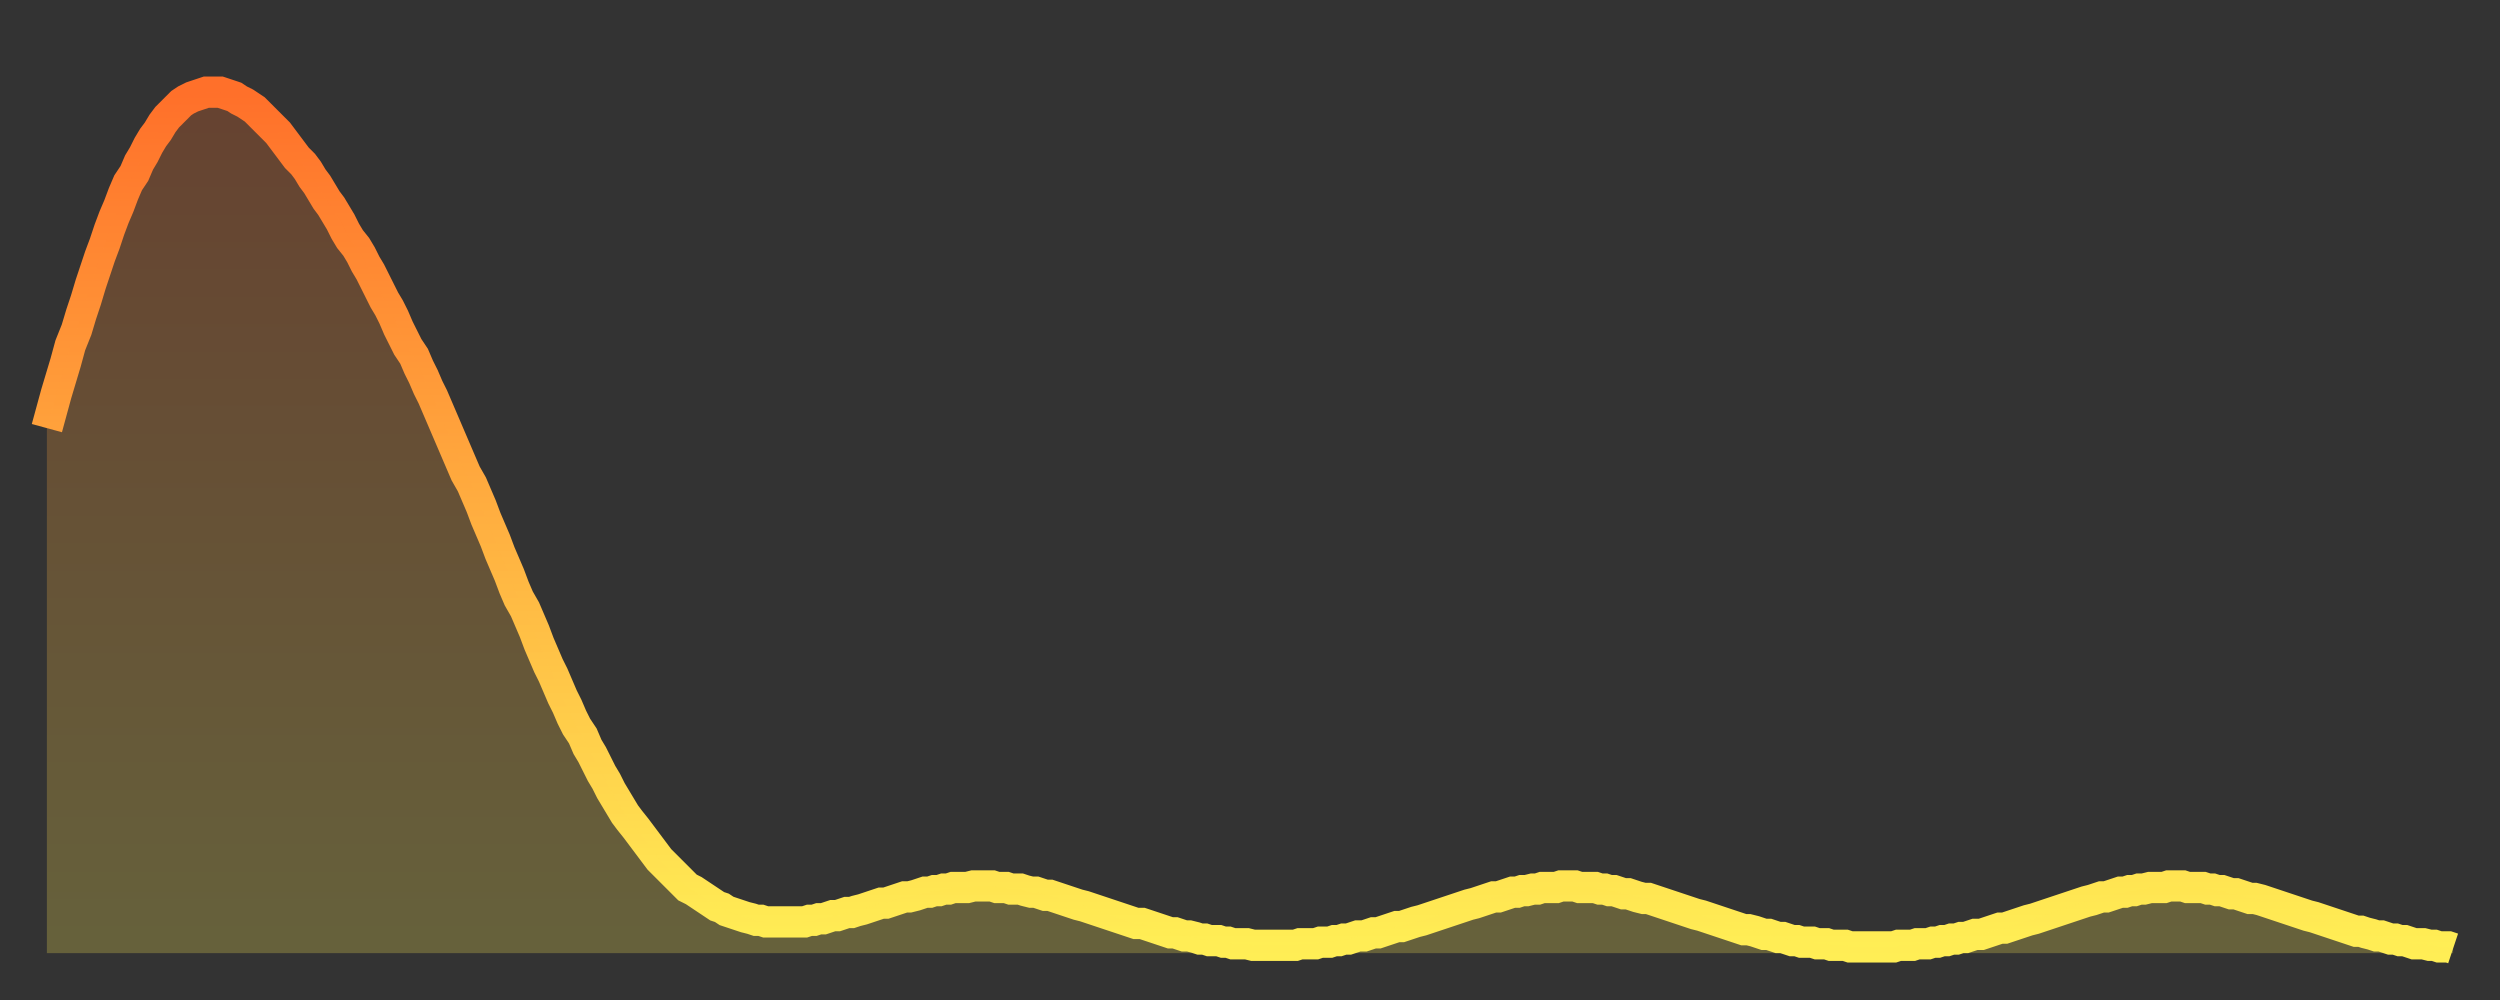
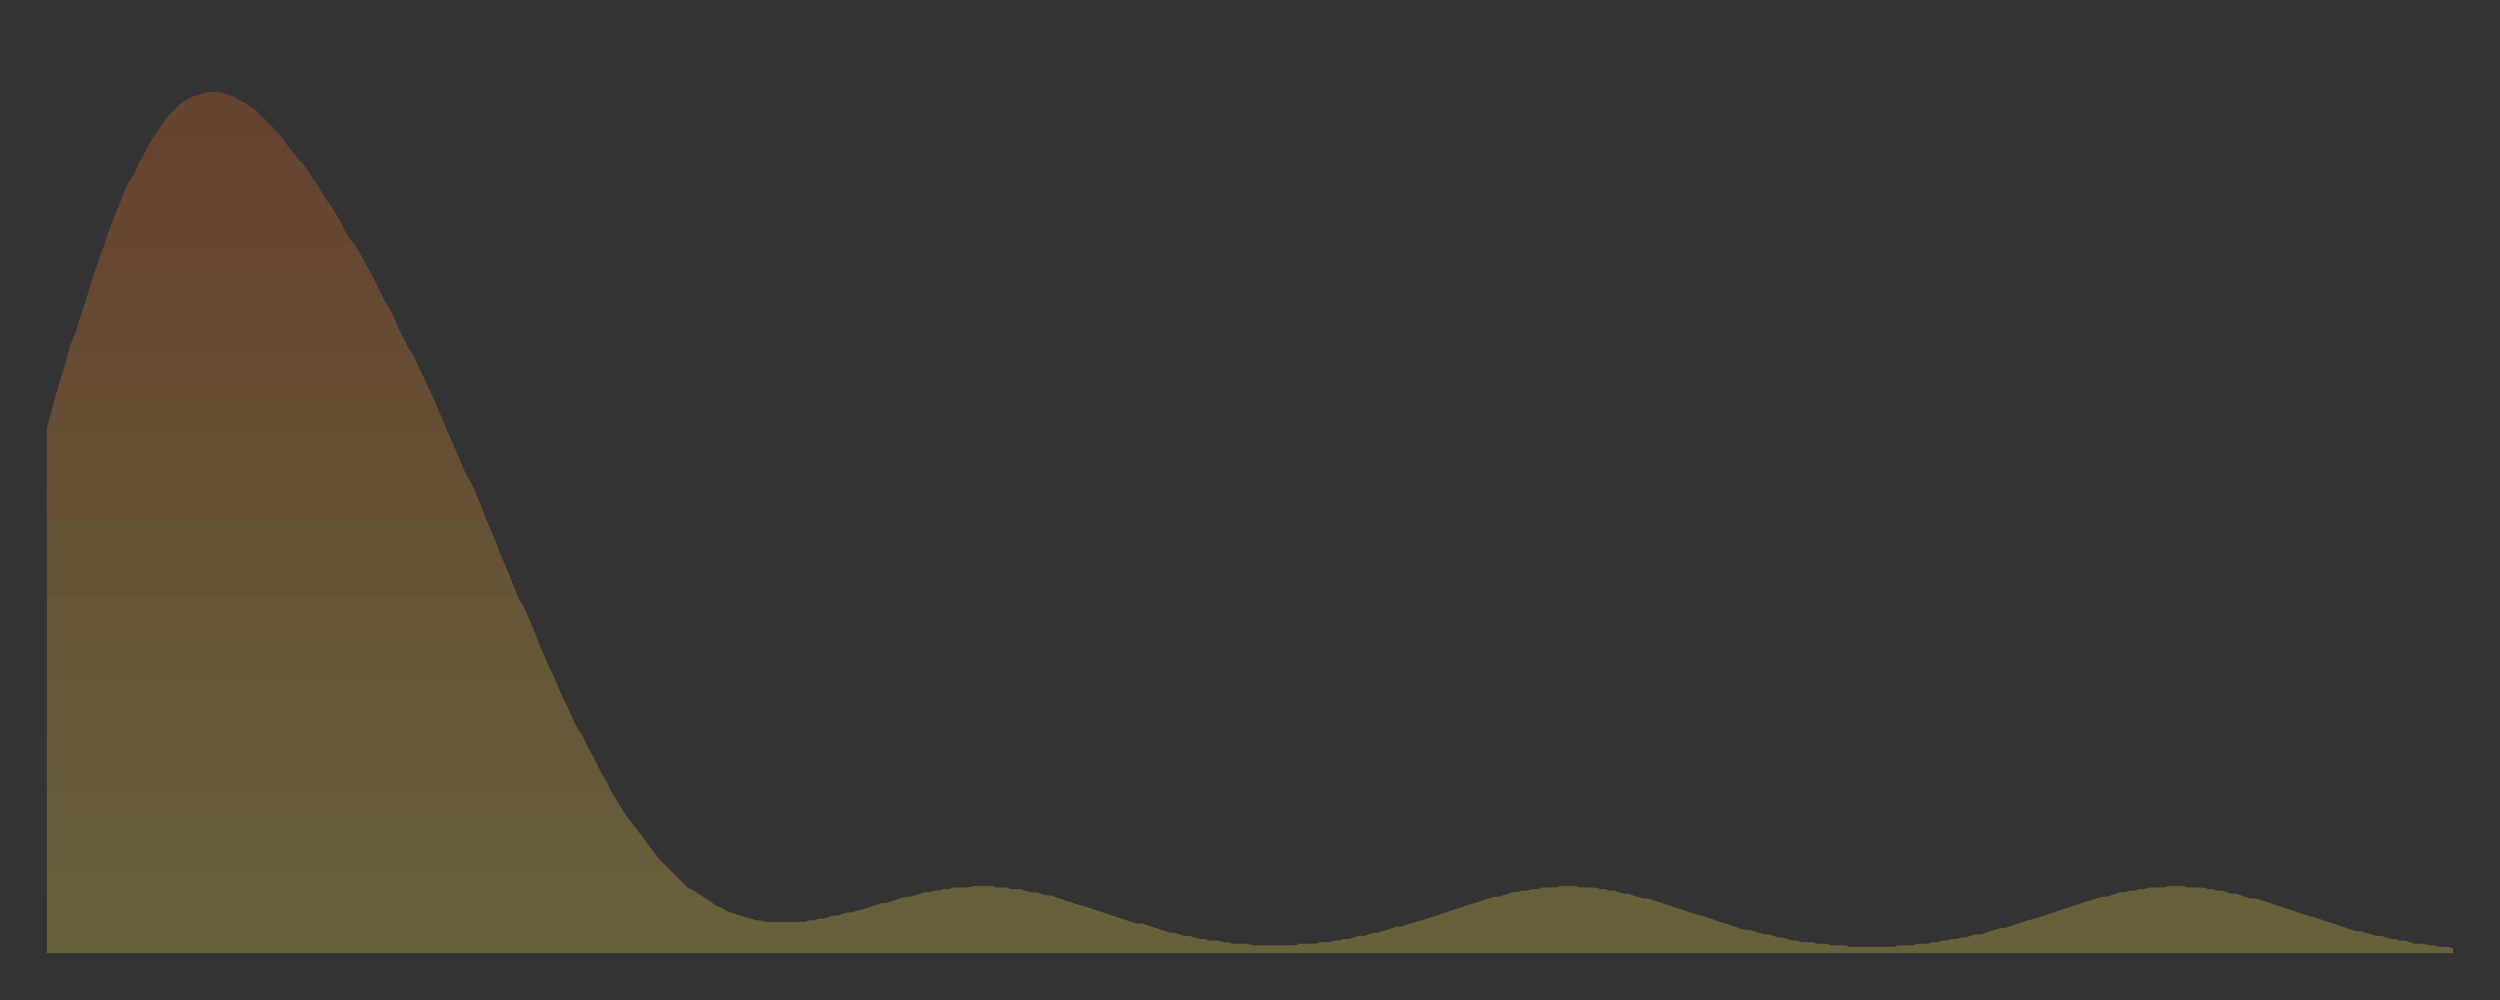
<svg xmlns="http://www.w3.org/2000/svg" baseProfile="full" height="64" version="1.1" width="160">
  <rect width="100%" height="100%" fill="#333333" stroke="none" />
  <defs>
    <linearGradient id="id3704030" x1="0" x2="0" y1="0" y2="1">
      <stop offset="0%" stop-color="#ff702a" />
      <stop offset="50%" stop-color="#ffaf40" />
      <stop offset="100%" stop-color="#ffee55" />
    </linearGradient>
  </defs>
  <g transform="translate(3,3)">
    <g>
-       <path d="M 0.0 24.4 0.3 23.3 0.6 22.2 0.9 21.2 1.2 20.2 1.5 19.1 1.9 18.1 2.2 17.1 2.5 16.2 2.8 15.2 3.1 14.3 3.4 13.4 3.7 12.6 4.0 11.7 4.3 10.9 4.6 10.2 4.9 9.4 5.2 8.7 5.6 8.1 5.9 7.4 6.2 6.9 6.5 6.3 6.8 5.8 7.1 5.4 7.4 4.9 7.7 4.5 8.0 4.2 8.3 3.9 8.6 3.6 8.9 3.4 9.3 3.2 9.6 3.1 9.9 3.0 10.2 2.9 10.5 2.9 10.8 2.9 11.1 2.9 11.4 3.0 11.7 3.1 12.0 3.2 12.3 3.4 12.7 3.6 13.0 3.8 13.3 4.0 13.6 4.3 13.9 4.6 14.2 4.9 14.5 5.2 14.8 5.5 15.1 5.9 15.4 6.3 15.7 6.7 16.0 7.1 16.4 7.5 16.7 7.9 17.0 8.4 17.3 8.8 17.6 9.3 17.9 9.8 18.2 10.2 18.5 10.7 18.8 11.2 19.1 11.8 19.4 12.3 19.8 12.8 20.1 13.3 20.4 13.9 20.7 14.4 21.0 15.0 21.3 15.6 21.6 16.2 21.9 16.7 22.2 17.3 22.5 18.0 22.8 18.6 23.1 19.2 23.5 19.8 23.8 20.5 24.1 21.1 24.4 21.8 24.7 22.4 25.0 23.1 25.3 23.8 25.6 24.5 25.9 25.2 26.2 25.9 26.5 26.6 26.8 27.3 27.2 28.0 27.5 28.7 27.8 29.4 28.1 30.2 28.4 30.9 28.7 31.6 29.0 32.4 29.3 33.1 29.6 33.8 29.9 34.6 30.2 35.3 30.6 36.0 30.9 36.7 31.2 37.4 31.5 38.2 31.8 38.9 32.1 39.6 32.4 40.2 32.7 40.9 33.0 41.6 33.3 42.2 33.6 42.9 33.9 43.5 34.3 44.1 34.6 44.8 34.9 45.3 35.2 45.9 35.5 46.5 35.8 47.0 36.1 47.6 36.4 48.1 36.7 48.6 37.0 49.1 37.3 49.5 37.7 50.0 38.0 50.4 38.3 50.8 38.6 51.2 38.9 51.6 39.2 52.0 39.5 52.3 39.8 52.6 40.1 52.9 40.4 53.2 40.7 53.5 41.0 53.8 41.4 54.0 41.7 54.2 42.0 54.4 42.3 54.6 42.6 54.8 42.9 55.0 43.2 55.1 43.5 55.3 43.8 55.4 44.1 55.5 44.4 55.6 44.7 55.7 45.1 55.8 45.4 55.9 45.7 55.9 46.0 56.0 46.3 56.0 46.6 56.0 46.9 56.0 47.2 56.0 47.5 56.0 47.8 56.0 48.1 56.0 48.5 56.0 48.8 55.9 49.1 55.9 49.4 55.8 49.7 55.8 50.0 55.7 50.3 55.6 50.6 55.6 50.9 55.5 51.2 55.4 51.5 55.4 51.8 55.3 52.2 55.2 52.5 55.1 52.8 55.0 53.1 54.9 53.4 54.8 53.7 54.8 54.0 54.7 54.3 54.6 54.6 54.5 54.9 54.4 55.2 54.4 55.6 54.3 55.9 54.2 56.2 54.1 56.5 54.1 56.8 54.0 57.1 54.0 57.4 53.9 57.7 53.9 58.0 53.8 58.3 53.8 58.6 53.8 58.9 53.8 59.3 53.7 59.6 53.7 59.9 53.7 60.2 53.7 60.5 53.7 60.8 53.8 61.1 53.8 61.4 53.8 61.7 53.9 62.0 53.9 62.3 53.9 62.6 54.0 63.0 54.1 63.3 54.1 63.6 54.2 63.9 54.3 64.2 54.3 64.5 54.4 64.8 54.5 65.1 54.6 65.4 54.7 65.7 54.8 66.0 54.9 66.4 55.0 66.7 55.1 67.0 55.2 67.3 55.3 67.6 55.4 67.9 55.5 68.2 55.6 68.5 55.7 68.8 55.8 69.1 55.9 69.4 56.0 69.7 56.1 70.1 56.1 70.4 56.2 70.7 56.3 71.0 56.4 71.3 56.5 71.6 56.6 71.9 56.7 72.2 56.7 72.5 56.8 72.8 56.9 73.1 56.9 73.5 57.0 73.8 57.1 74.1 57.1 74.4 57.2 74.7 57.2 75.0 57.2 75.3 57.3 75.6 57.3 75.9 57.4 76.2 57.4 76.5 57.4 76.8 57.4 77.2 57.5 77.5 57.5 77.8 57.5 78.1 57.5 78.4 57.5 78.7 57.5 79.0 57.5 79.3 57.5 79.6 57.5 79.9 57.5 80.2 57.4 80.5 57.4 80.9 57.4 81.2 57.4 81.5 57.3 81.8 57.3 82.1 57.3 82.4 57.2 82.7 57.2 83.0 57.1 83.3 57.1 83.6 57.0 83.9 56.9 84.3 56.9 84.6 56.8 84.9 56.7 85.2 56.7 85.5 56.6 85.8 56.5 86.1 56.4 86.4 56.3 86.7 56.3 87.0 56.2 87.3 56.1 87.6 56.0 88.0 55.9 88.3 55.8 88.6 55.7 88.9 55.6 89.2 55.5 89.5 55.4 89.8 55.3 90.1 55.2 90.4 55.1 90.7 55.0 91.0 54.9 91.4 54.8 91.7 54.7 92.0 54.6 92.3 54.5 92.6 54.4 92.9 54.4 93.2 54.3 93.5 54.2 93.8 54.1 94.1 54.1 94.4 54.0 94.7 54.0 95.1 53.9 95.4 53.9 95.7 53.8 96.0 53.8 96.3 53.8 96.6 53.8 96.9 53.7 97.2 53.7 97.5 53.7 97.8 53.7 98.1 53.8 98.4 53.8 98.8 53.8 99.1 53.8 99.4 53.9 99.7 53.9 100.0 54.0 100.3 54.0 100.6 54.1 100.9 54.2 101.2 54.2 101.5 54.3 101.8 54.4 102.2 54.5 102.5 54.5 102.8 54.6 103.1 54.7 103.4 54.8 103.7 54.9 104.0 55.0 104.3 55.1 104.6 55.2 104.9 55.3 105.2 55.4 105.5 55.5 105.9 55.6 106.2 55.7 106.5 55.8 106.8 55.9 107.1 56.0 107.4 56.1 107.7 56.2 108.0 56.3 108.3 56.4 108.6 56.5 108.9 56.5 109.3 56.6 109.6 56.7 109.9 56.8 110.2 56.8 110.5 56.9 110.8 57.0 111.1 57.0 111.4 57.1 111.7 57.2 112.0 57.2 112.3 57.3 112.6 57.3 113.0 57.3 113.3 57.4 113.6 57.4 113.9 57.4 114.2 57.5 114.5 57.5 114.8 57.5 115.1 57.5 115.4 57.6 115.7 57.6 116.0 57.6 116.3 57.6 116.7 57.6 117.0 57.6 117.3 57.6 117.6 57.6 117.9 57.6 118.2 57.6 118.5 57.5 118.8 57.5 119.1 57.5 119.4 57.5 119.7 57.4 120.1 57.4 120.4 57.4 120.7 57.3 121.0 57.3 121.3 57.2 121.6 57.2 121.9 57.1 122.2 57.1 122.5 57.0 122.8 57.0 123.1 56.9 123.4 56.8 123.8 56.8 124.1 56.7 124.4 56.6 124.7 56.5 125.0 56.4 125.3 56.4 125.6 56.3 125.9 56.2 126.2 56.1 126.5 56.0 126.8 55.9 127.2 55.8 127.5 55.7 127.8 55.6 128.1 55.5 128.4 55.4 128.7 55.3 129.0 55.2 129.3 55.1 129.6 55.0 129.9 54.9 130.2 54.8 130.5 54.7 130.9 54.6 131.2 54.5 131.5 54.4 131.8 54.4 132.1 54.3 132.4 54.2 132.7 54.1 133.0 54.1 133.3 54.0 133.6 54.0 133.9 53.9 134.2 53.9 134.6 53.8 134.9 53.8 135.2 53.8 135.5 53.8 135.8 53.7 136.1 53.7 136.4 53.7 136.7 53.7 137.0 53.8 137.3 53.8 137.6 53.8 138.0 53.8 138.3 53.9 138.6 53.9 138.9 54.0 139.2 54.0 139.5 54.1 139.8 54.2 140.1 54.2 140.4 54.3 140.7 54.4 141.0 54.5 141.3 54.5 141.7 54.6 142.0 54.7 142.3 54.8 142.6 54.9 142.9 55.0 143.2 55.1 143.5 55.2 143.8 55.3 144.1 55.4 144.4 55.5 144.7 55.6 145.1 55.7 145.4 55.8 145.7 55.9 146.0 56.0 146.3 56.1 146.6 56.2 146.9 56.3 147.2 56.4 147.5 56.5 147.8 56.6 148.1 56.6 148.4 56.7 148.8 56.8 149.1 56.9 149.4 56.9 149.7 57.0 150.0 57.1 150.3 57.1 150.6 57.2 150.9 57.2 151.2 57.3 151.5 57.4 151.8 57.4 152.1 57.4 152.5 57.5 152.8 57.5 153.1 57.6 153.4 57.6 153.7 57.6 154.0 57.7" fill="none" id="graph-curve" opacity="1" stroke="url(#id3704030)" stroke-width="2" />
      <path d="M 0 58 L 0.0 24.4 0.3 23.3 0.6 22.2 0.9 21.2 1.2 20.2 1.5 19.1 1.9 18.1 2.2 17.1 2.5 16.2 2.8 15.2 3.1 14.3 3.4 13.4 3.7 12.6 4.0 11.7 4.3 10.9 4.6 10.2 4.9 9.4 5.2 8.7 5.6 8.1 5.9 7.4 6.2 6.9 6.5 6.3 6.8 5.8 7.1 5.4 7.4 4.9 7.7 4.5 8.0 4.2 8.3 3.9 8.6 3.6 8.9 3.4 9.3 3.2 9.6 3.1 9.9 3.0 10.2 2.9 10.5 2.9 10.8 2.9 11.1 2.9 11.4 3.0 11.7 3.1 12.0 3.2 12.3 3.4 12.7 3.6 13.0 3.8 13.3 4.0 13.6 4.3 13.9 4.6 14.2 4.9 14.5 5.2 14.8 5.5 15.1 5.9 15.4 6.3 15.7 6.7 16.0 7.1 16.4 7.5 16.7 7.9 17.0 8.4 17.3 8.8 17.6 9.3 17.9 9.8 18.2 10.2 18.5 10.7 18.8 11.2 19.1 11.8 19.4 12.3 19.8 12.8 20.1 13.3 20.4 13.9 20.7 14.4 21.0 15.0 21.3 15.6 21.6 16.2 21.9 16.7 22.2 17.3 22.5 18.0 22.8 18.6 23.1 19.2 23.5 19.8 23.8 20.5 24.1 21.1 24.4 21.8 24.7 22.4 25.0 23.1 25.3 23.8 25.6 24.5 25.9 25.2 26.2 25.9 26.5 26.6 26.8 27.3 27.2 28.0 27.5 28.7 27.8 29.4 28.1 30.2 28.4 30.9 28.7 31.6 29.0 32.4 29.3 33.1 29.6 33.8 29.9 34.6 30.2 35.3 30.6 36.0 30.9 36.7 31.2 37.4 31.5 38.2 31.8 38.9 32.1 39.6 32.4 40.2 32.7 40.9 33.0 41.6 33.3 42.2 33.6 42.9 33.9 43.5 34.3 44.1 34.6 44.8 34.9 45.3 35.2 45.9 35.5 46.5 35.8 47.0 36.1 47.6 36.4 48.1 36.7 48.6 37.0 49.1 37.3 49.5 37.7 50.0 38.0 50.4 38.3 50.8 38.6 51.2 38.9 51.6 39.2 52.0 39.5 52.3 39.8 52.6 40.1 52.9 40.4 53.2 40.7 53.5 41.0 53.8 41.4 54.0 41.7 54.2 42.0 54.4 42.3 54.6 42.6 54.8 42.9 55.0 43.2 55.1 43.5 55.3 43.8 55.4 44.1 55.5 44.4 55.6 44.7 55.7 45.1 55.8 45.4 55.9 45.7 55.9 46.0 56.0 46.3 56.0 46.6 56.0 46.9 56.0 47.2 56.0 47.5 56.0 47.8 56.0 48.1 56.0 48.5 56.0 48.8 55.9 49.1 55.9 49.4 55.8 49.7 55.8 50.0 55.7 50.3 55.6 50.6 55.6 50.9 55.5 51.2 55.4 51.5 55.4 51.8 55.3 52.2 55.2 52.5 55.1 52.8 55.0 53.1 54.9 53.4 54.8 53.7 54.8 54.0 54.7 54.3 54.6 54.6 54.5 54.9 54.4 55.2 54.4 55.6 54.3 55.9 54.2 56.2 54.1 56.5 54.1 56.8 54.0 57.1 54.0 57.4 53.9 57.7 53.9 58.0 53.8 58.3 53.8 58.6 53.8 58.9 53.8 59.3 53.7 59.6 53.7 59.9 53.7 60.2 53.7 60.5 53.7 60.8 53.8 61.1 53.8 61.4 53.8 61.7 53.9 62.0 53.9 62.3 53.9 62.6 54.0 63.0 54.1 63.3 54.1 63.6 54.2 63.9 54.3 64.2 54.3 64.5 54.4 64.8 54.5 65.1 54.6 65.4 54.7 65.7 54.8 66.0 54.9 66.4 55.0 66.7 55.1 67.0 55.2 67.3 55.3 67.6 55.4 67.9 55.5 68.2 55.6 68.5 55.7 68.8 55.8 69.1 55.9 69.4 56.0 69.7 56.1 70.1 56.1 70.4 56.2 70.7 56.3 71.0 56.4 71.3 56.5 71.6 56.6 71.9 56.7 72.2 56.7 72.5 56.8 72.8 56.9 73.1 56.9 73.5 57.0 73.8 57.1 74.1 57.1 74.4 57.2 74.7 57.2 75.0 57.2 75.3 57.3 75.6 57.3 75.9 57.4 76.2 57.4 76.5 57.4 76.8 57.4 77.2 57.5 77.5 57.5 77.8 57.5 78.1 57.5 78.4 57.5 78.7 57.5 79.0 57.5 79.3 57.5 79.6 57.5 79.9 57.5 80.2 57.4 80.5 57.4 80.9 57.4 81.2 57.4 81.5 57.3 81.8 57.3 82.1 57.3 82.4 57.2 82.7 57.2 83.0 57.1 83.3 57.1 83.6 57.0 83.9 56.9 84.3 56.9 84.6 56.8 84.9 56.7 85.2 56.7 85.5 56.6 85.8 56.5 86.1 56.4 86.4 56.3 86.7 56.3 87.0 56.2 87.3 56.1 87.6 56.0 88.0 55.9 88.3 55.8 88.6 55.7 88.9 55.6 89.2 55.5 89.5 55.4 89.8 55.3 90.1 55.2 90.4 55.1 90.7 55.0 91.0 54.9 91.4 54.8 91.7 54.7 92.0 54.6 92.3 54.5 92.6 54.4 92.9 54.4 93.2 54.3 93.5 54.2 93.8 54.1 94.1 54.1 94.4 54.0 94.7 54.0 95.1 53.9 95.4 53.9 95.7 53.8 96.0 53.8 96.3 53.8 96.6 53.8 96.9 53.7 97.2 53.7 97.5 53.7 97.8 53.7 98.1 53.8 98.4 53.8 98.8 53.8 99.1 53.8 99.4 53.9 99.7 53.9 100.0 54.0 100.3 54.0 100.6 54.1 100.9 54.2 101.2 54.2 101.5 54.3 101.8 54.4 102.2 54.5 102.5 54.5 102.8 54.6 103.1 54.7 103.4 54.8 103.7 54.9 104.0 55.0 104.3 55.1 104.6 55.2 104.9 55.3 105.2 55.4 105.5 55.5 105.9 55.6 106.2 55.7 106.5 55.8 106.8 55.9 107.1 56.0 107.4 56.1 107.7 56.2 108.0 56.3 108.3 56.4 108.6 56.5 108.9 56.5 109.3 56.6 109.6 56.7 109.9 56.8 110.2 56.8 110.5 56.9 110.8 57.0 111.1 57.0 111.4 57.1 111.7 57.2 112.0 57.2 112.3 57.3 112.6 57.3 113.0 57.3 113.3 57.4 113.6 57.4 113.9 57.4 114.2 57.5 114.5 57.5 114.8 57.5 115.1 57.5 115.4 57.6 115.7 57.6 116.0 57.6 116.3 57.6 116.7 57.6 117.0 57.6 117.3 57.6 117.6 57.6 117.9 57.6 118.2 57.6 118.5 57.5 118.8 57.5 119.1 57.5 119.4 57.5 119.7 57.4 120.1 57.4 120.4 57.4 120.7 57.3 121.0 57.3 121.3 57.2 121.6 57.2 121.9 57.1 122.2 57.1 122.5 57.0 122.8 57.0 123.1 56.9 123.4 56.8 123.8 56.8 124.1 56.7 124.4 56.6 124.7 56.5 125.0 56.4 125.3 56.4 125.6 56.3 125.9 56.2 126.2 56.1 126.5 56.0 126.8 55.9 127.2 55.8 127.5 55.7 127.8 55.6 128.1 55.5 128.4 55.4 128.7 55.3 129.0 55.2 129.3 55.1 129.6 55.0 129.9 54.9 130.2 54.8 130.5 54.7 130.9 54.6 131.2 54.5 131.5 54.4 131.8 54.4 132.1 54.3 132.4 54.2 132.7 54.1 133.0 54.1 133.3 54.0 133.6 54.0 133.9 53.9 134.2 53.9 134.6 53.8 134.9 53.8 135.2 53.8 135.5 53.8 135.8 53.7 136.1 53.7 136.4 53.7 136.7 53.7 137.0 53.8 137.3 53.8 137.6 53.8 138.0 53.8 138.3 53.9 138.6 53.9 138.9 54.0 139.2 54.0 139.5 54.1 139.8 54.2 140.1 54.2 140.4 54.3 140.7 54.4 141.0 54.5 141.3 54.5 141.7 54.6 142.0 54.7 142.3 54.8 142.6 54.9 142.9 55.0 143.2 55.1 143.5 55.2 143.8 55.3 144.1 55.4 144.4 55.5 144.7 55.6 145.1 55.7 145.4 55.8 145.7 55.9 146.0 56.0 146.3 56.1 146.6 56.2 146.9 56.3 147.2 56.4 147.5 56.5 147.8 56.6 148.1 56.6 148.4 56.7 148.8 56.8 149.1 56.9 149.4 56.9 149.7 57.0 150.0 57.1 150.3 57.1 150.6 57.2 150.9 57.2 151.2 57.3 151.5 57.4 151.8 57.4 152.1 57.4 152.5 57.5 152.8 57.5 153.1 57.6 153.4 57.6 153.7 57.6 154.0 57.7 154 58" fill="url(#id3704030)" fill-opacity=".25" id="graph-shadow" />
    </g>
  </g>
</svg>